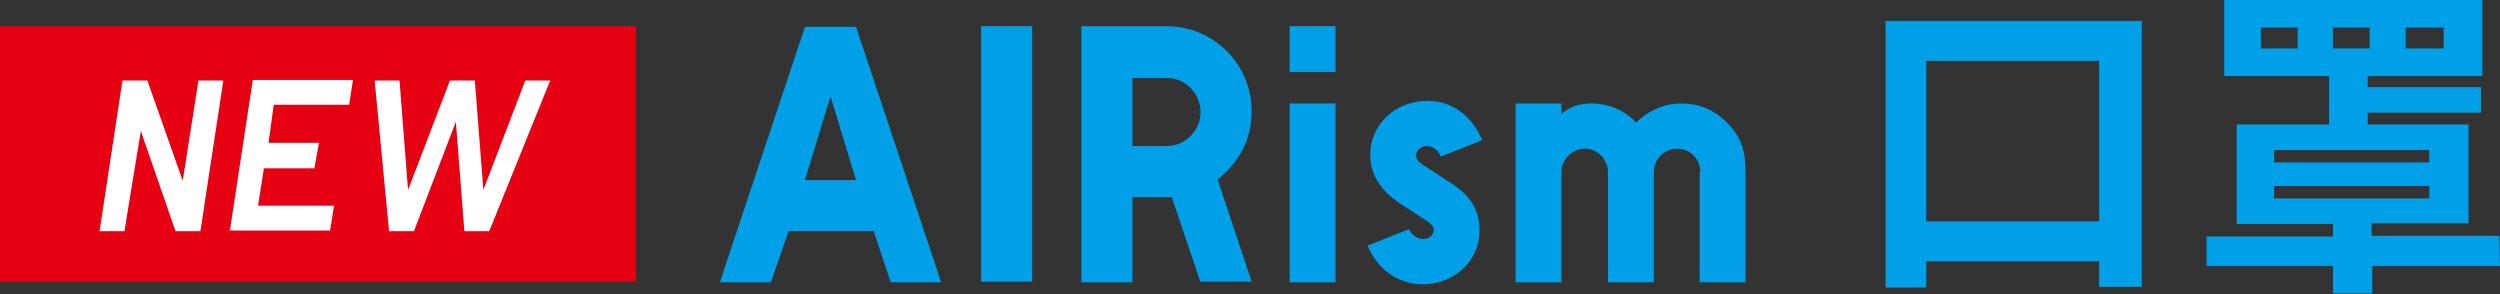
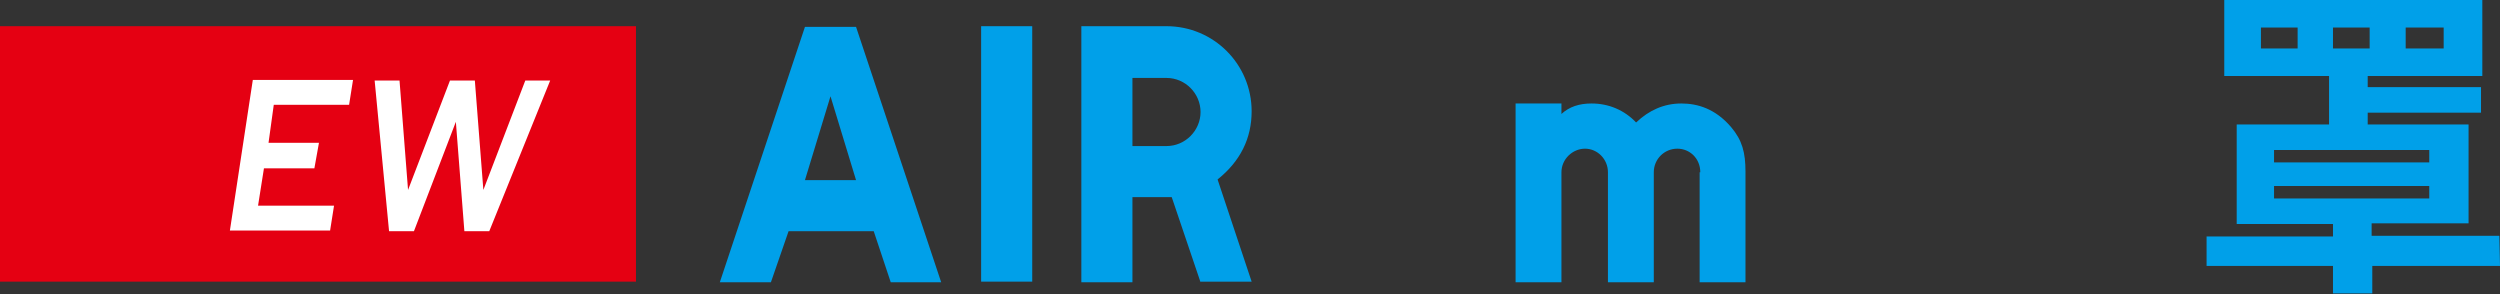
<svg xmlns="http://www.w3.org/2000/svg" version="1.1" id="圖層_1" x="0px" y="0px" viewBox="0 0 381.7 44.9" style="enable-background:new 0 0 381.7 44.9;" xml:space="preserve">
  <rect x="0" y="0" width="381.7" height="44.9" fill="#333333" stroke="none" />
  <style type="text/css">
	.st0{fill:#00A0E9;}
	.st1{fill:#E50012;}
	.st2{fill:#FFFFFF;}
</style>
  <g>
    <g>
      <path class="st0" d="M117.7,43.1h-7.8l13-39h7.8l13,39H136l-2.6-7.8h-13L117.7,43.1z M122.9,27.5h7.8l-3.9-12.8L122.9,27.5z" />
      <path class="st0" d="M149.8,4h7.8v39h-7.8V4z" />
      <path class="st0" d="M183.3,43.1l-4.4-13h-0.8h-5.2v13h-7.8V4h13c7.2,0,13,5.8,13,13c0,4.1-1.7,7.6-5.2,10.4l5.2,15.6H183.3z     M178.1,22.3c2.9,0,5.2-2.4,5.2-5.2s-2.3-5.2-5.2-5.2h-5.2v10.4H178.1z" />
-       <path class="st0" d="M196.9,4h7v7h-7V4z M196.9,15.8h7v27.3h-7V15.8z" />
-       <path class="st0" d="M217.3,36.5c0.9,0,1.6-0.6,1.6-1.4c0-0.4-0.3-0.9-1.1-1.4l-4.3-2.8c-2.2-1.5-4.3-3.9-4.3-7.2    c0-4.7,3.8-8.3,8.7-8.3c3.8,0,6.8,2.2,8.4,6l-6.3,2.5c-0.5-1.1-1.3-1.6-2.2-1.6c-0.8,0-1.6,0.6-1.6,1.5c0,0.4,0.3,0.9,1.1,1.4    l4.3,2.8c2.9,1.9,4.3,4,4.3,7.2c0,4.6-3.8,8.2-8.7,8.2c-3.6,0-6.8-2.1-8.4-5.9l6.3-2.5C215.5,35.8,216.4,36.5,217.3,36.5z" />
      <path class="st0" d="M259.6,26.3c0-2.1-1.6-3.6-3.5-3.6c-2,0-3.6,1.6-3.6,3.6v16.8h-7V26.3c0-2-1.6-3.6-3.5-3.6s-3.6,1.6-3.6,3.6    v16.8h-7V15.8h7v1.6c1.2-1.1,2.7-1.6,4.6-1.6c2.6,0,5,1,6.8,2.9c2-1.9,4.3-2.9,6.9-2.9c2.5,0,5.2,0.8,7.6,3.6    c1.7,2,2.2,3.9,2.2,6.8v16.9h-7V26.3z" />
-       <path class="st0" d="M327,3.2v40.6h-6.5v-3.9h-26.4v4h-6.2V3.2H327z M320.5,33.7V9.3h-26.4v24.5H320.5z" />
      <path class="st0" d="M381.7,40.6h-19.5v4.2h-6v-4.2h-19.3v-4.5h19.3v-1.9h-14.7V19h14.1v-7.4h-16V0H379v11.6h-17.5v1.7h17.3v3.9    h-17.3V19h15.4v15.1h-14.8v1.9h19.5L381.7,40.6z M350.8,4.2h-5.6v3.2h5.6V4.2z M347.2,24.8h23.7v-1.9h-23.7V24.8z M347.2,30.3    h23.7v-1.9h-23.7V30.3z M356.2,7.4h5.6V4.2h-5.6V7.4z M367.3,7.4h5.8V4.2h-5.8V7.4z" />
    </g>
    <rect y="4" class="st1" width="97.1" height="39" />
    <g>
-       <path class="st2" d="M27.9,27.6l2.4-15.3h3.8l-3.5,23h-3.8l-5.3-15.3L19,35.3h-3.8l3.5-23h3.8L27.9,27.6z" />
      <path class="st2" d="M41,21.8h7.7L48,25.7h-7.7l-0.9,5.7H51l-0.6,3.8H35.1l3.5-23h15.3l-0.6,3.8H41.8L41,21.8z" />
      <path class="st2" d="M62.3,29l6.4-16.7h3.8L73.8,29l6.4-16.7H84l-9.3,23h-3.8l-1.3-16.7l-6.4,16.7h-3.8l-2.2-23H61L62.3,29z" />
    </g>
  </g>
</svg>